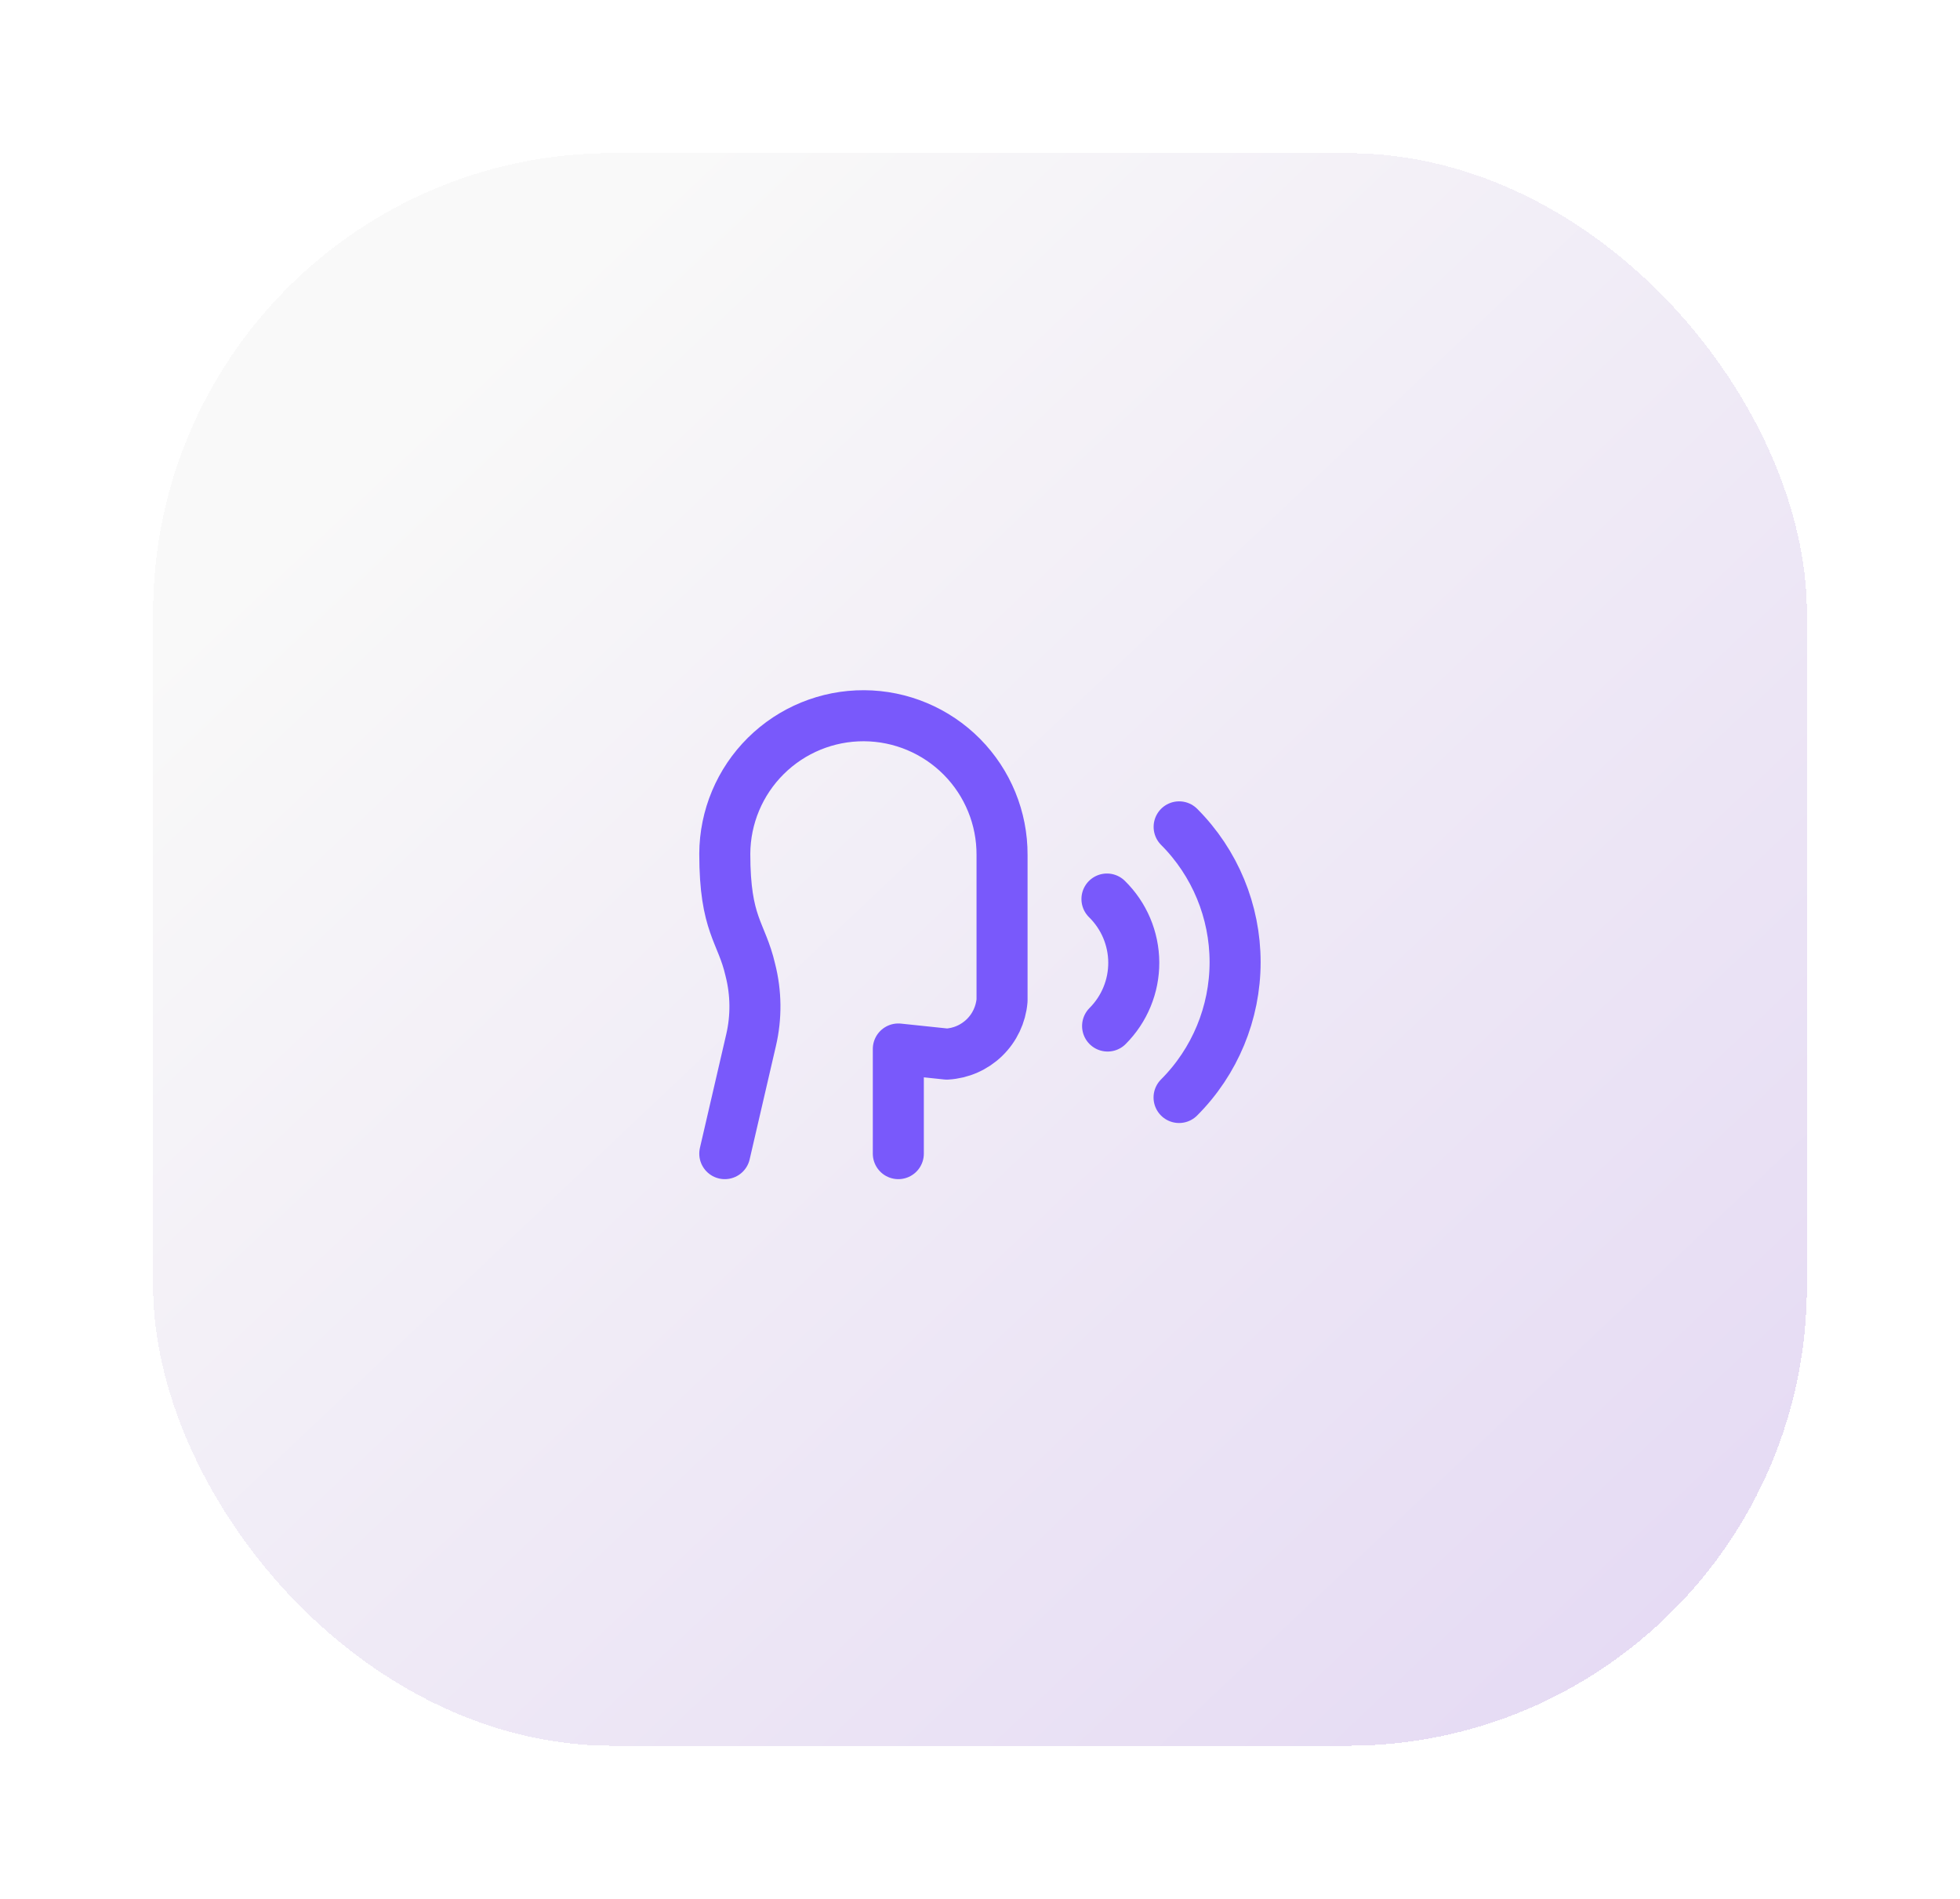
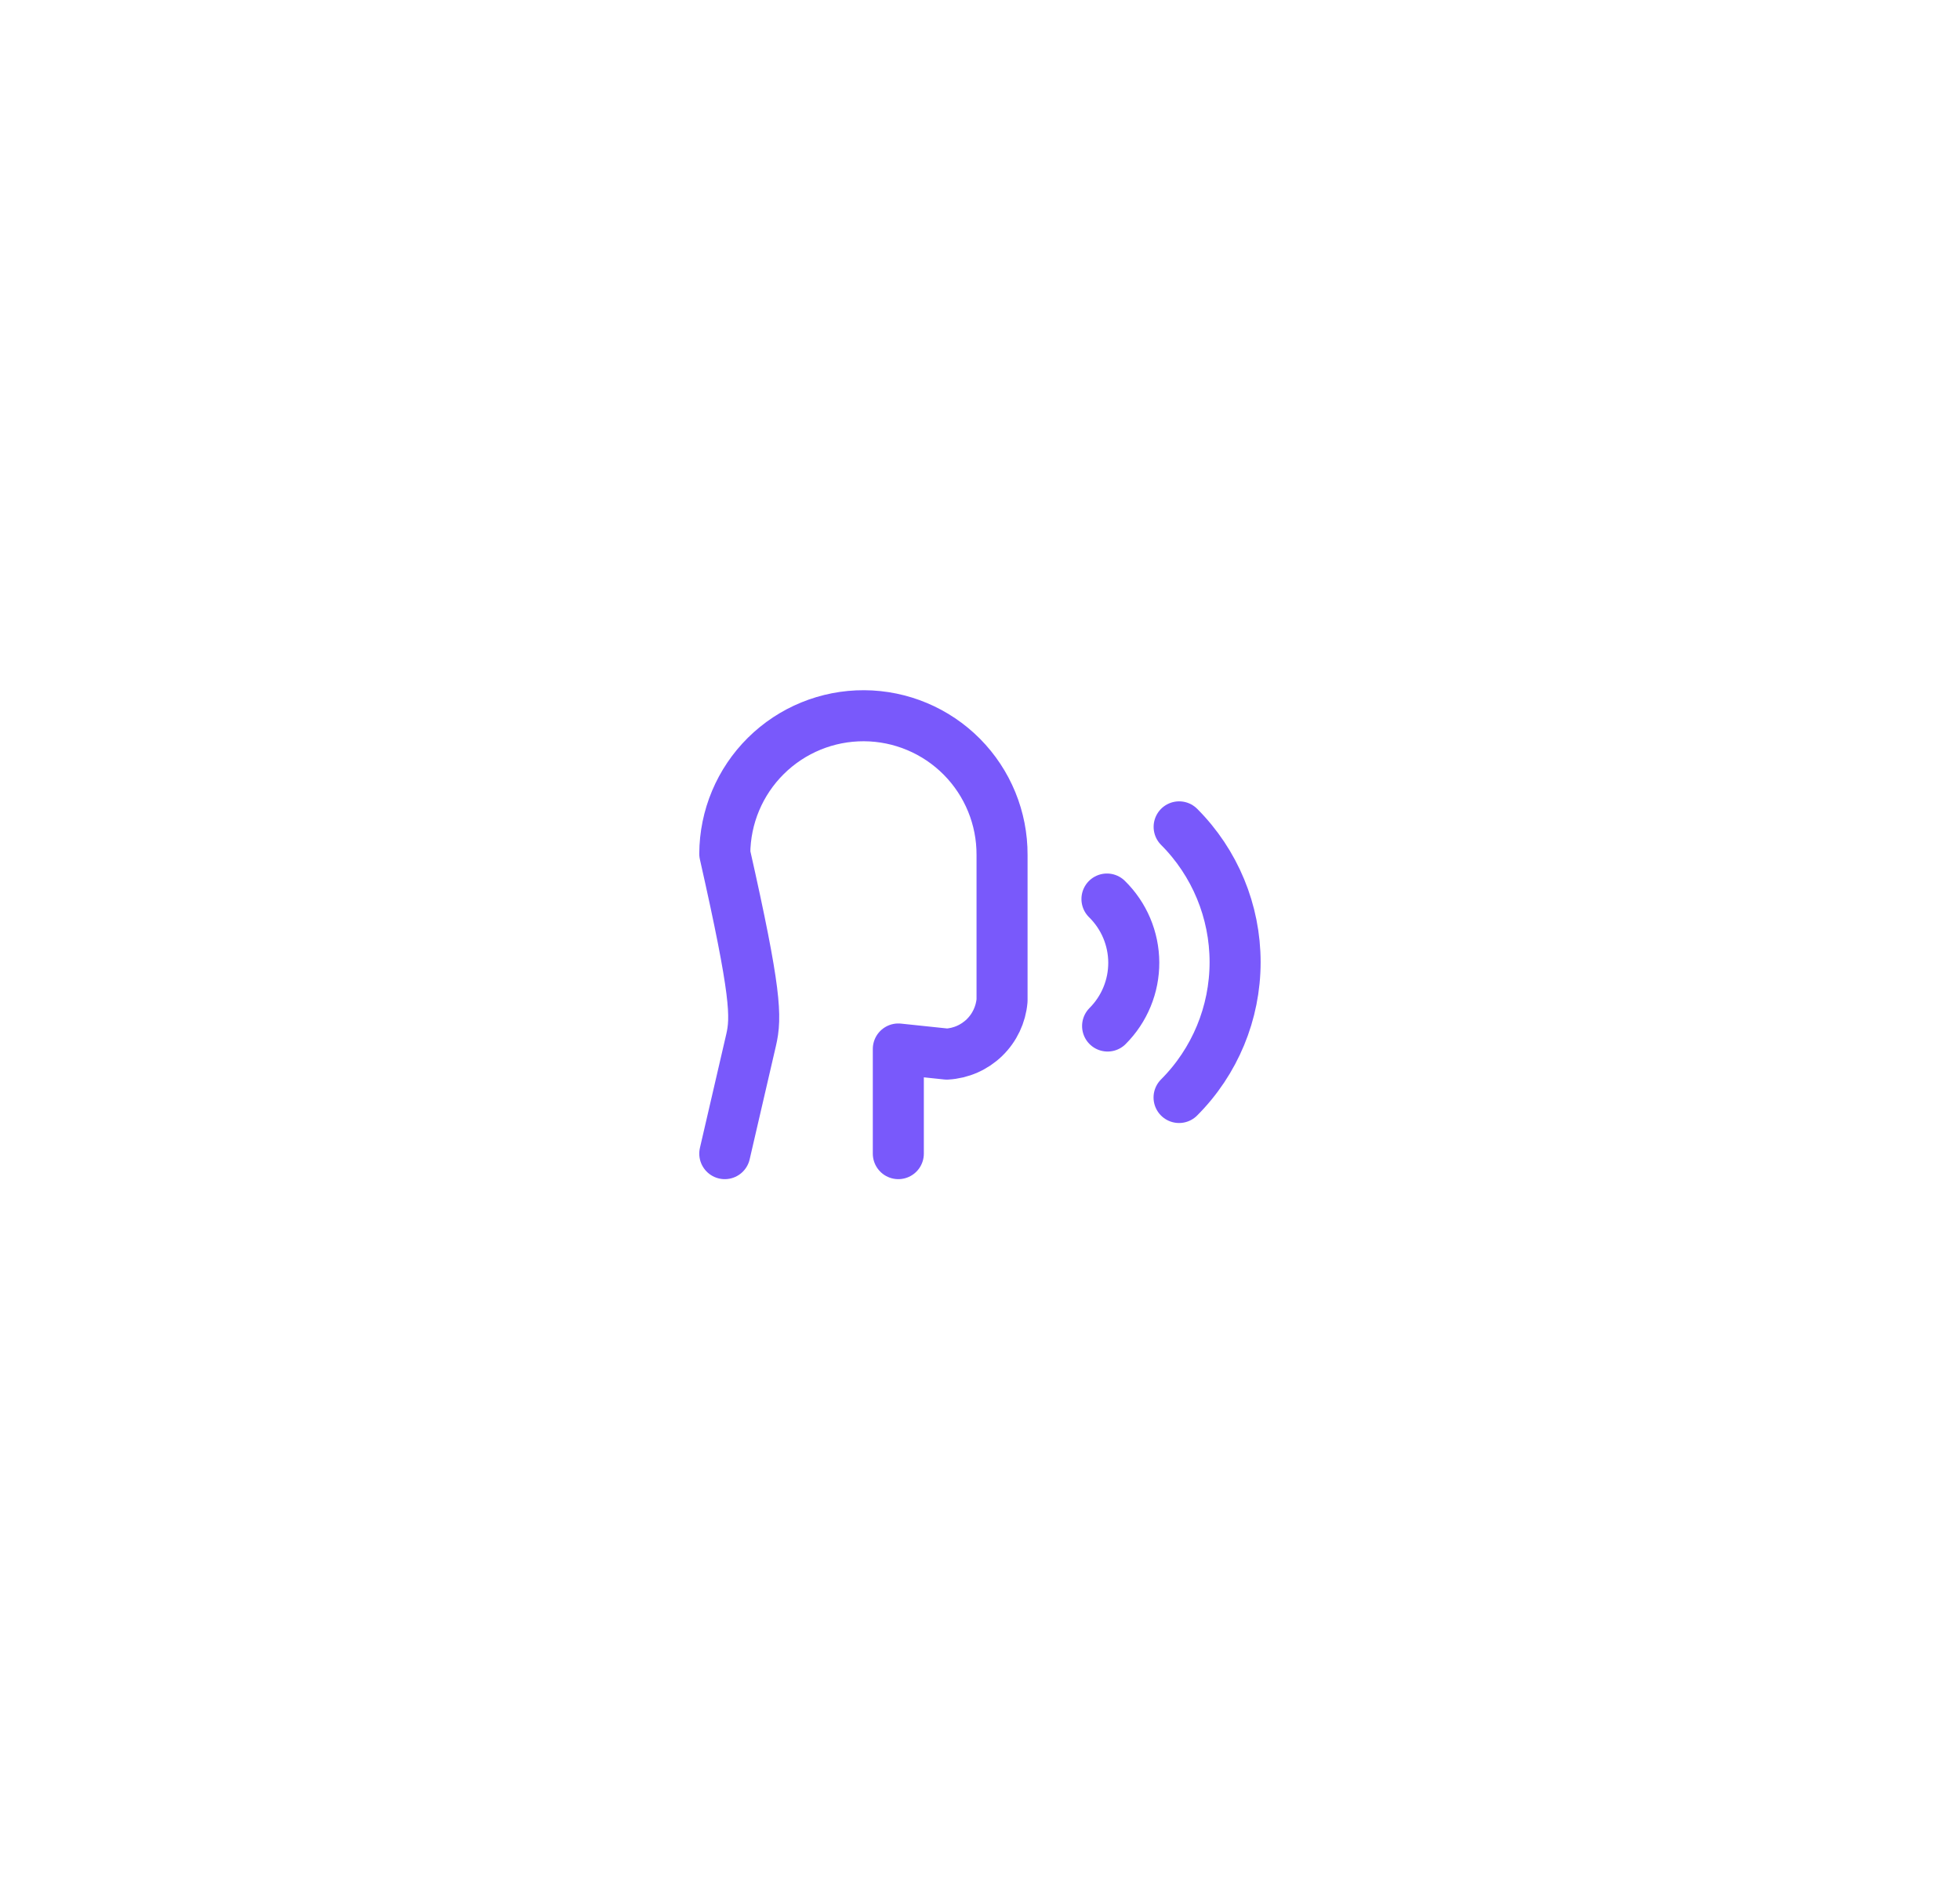
<svg xmlns="http://www.w3.org/2000/svg" width="128" height="124" viewBox="0 0 128 124" fill="none">
  <g filter="url(#filter0_d_3516_13446)">
    <rect x="10" y="9" width="108" height="104" rx="30" fill="white" shape-rendering="crispEdges" />
-     <rect x="10" y="9" width="108" height="104" rx="30" fill="#CCCCCC" fill-opacity="0.14" shape-rendering="crispEdges" />
-     <rect x="10" y="9" width="108" height="104" rx="30" fill="url(#paint0_linear_3516_13446)" fill-opacity="0.14" shape-rendering="crispEdges" />
-     <path d="M58.666 74.333V67.5L61.833 67.833C62.755 67.782 63.627 67.4 64.29 66.757C64.953 66.114 65.361 65.253 65.44 64.333V54.833C65.451 52.432 64.507 50.125 62.818 48.419C61.127 46.714 58.829 45.749 56.428 45.738C54.027 45.727 51.72 46.671 50.014 48.361C48.309 50.051 47.344 52.349 47.333 54.75C47.333 59.417 48.426 59.84 49 62.333C49.385 63.839 49.402 65.416 49.048 66.93L47.333 74.333M77 70.667C79.343 68.323 80.659 65.146 80.66 61.832C80.661 58.518 79.346 55.34 77.005 52.995M72.333 66C72.878 65.455 73.31 64.807 73.603 64.094C73.897 63.381 74.046 62.617 74.042 61.846C74.038 61.075 73.881 60.312 73.581 59.602C73.28 58.892 72.842 58.248 72.291 57.708" stroke="#7959FB" stroke-width="3.333" stroke-linecap="round" stroke-linejoin="round" />
+     <path d="M58.666 74.333V67.5L61.833 67.833C62.755 67.782 63.627 67.4 64.29 66.757C64.953 66.114 65.361 65.253 65.44 64.333V54.833C65.451 52.432 64.507 50.125 62.818 48.419C61.127 46.714 58.829 45.749 56.428 45.738C54.027 45.727 51.72 46.671 50.014 48.361C48.309 50.051 47.344 52.349 47.333 54.75C49.385 63.839 49.402 65.416 49.048 66.93L47.333 74.333M77 70.667C79.343 68.323 80.659 65.146 80.66 61.832C80.661 58.518 79.346 55.34 77.005 52.995M72.333 66C72.878 65.455 73.31 64.807 73.603 64.094C73.897 63.381 74.046 62.617 74.042 61.846C74.038 61.075 73.881 60.312 73.581 59.602C73.28 58.892 72.842 58.248 72.291 57.708" stroke="#7959FB" stroke-width="3.333" stroke-linecap="round" stroke-linejoin="round" />
  </g>
  <defs>
    <filter id="filter0_d_3516_13446" x="0" y="0" width="128" height="124" filterUnits="userSpaceOnUse" color-interpolation-filters="sRGB">
      <feFlood flood-opacity="0" result="BackgroundImageFix" />
      <feColorMatrix in="SourceAlpha" type="matrix" values="0 0 0 0 0 0 0 0 0 0 0 0 0 0 0 0 0 0 127 0" result="hardAlpha" />
      <feOffset dy="1" />
      <feGaussianBlur stdDeviation="5" />
      <feComposite in2="hardAlpha" operator="out" />
      <feColorMatrix type="matrix" values="0 0 0 0 0 0 0 0 0 0 0 0 0 0 0 0 0 0 0.25 0" />
      <feBlend mode="normal" in2="BackgroundImageFix" result="effect1_dropShadow_3516_13446" />
      <feBlend mode="normal" in="SourceGraphic" in2="effect1_dropShadow_3516_13446" result="shape" />
    </filter>
    <linearGradient id="paint0_linear_3516_13446" x1="33.76" y1="9" x2="144.364" y2="126.014" gradientUnits="userSpaceOnUse">
      <stop offset="0.054" stop-color="white" />
      <stop offset="0.85" stop-color="#640ED5" />
    </linearGradient>
  </defs>
</svg>